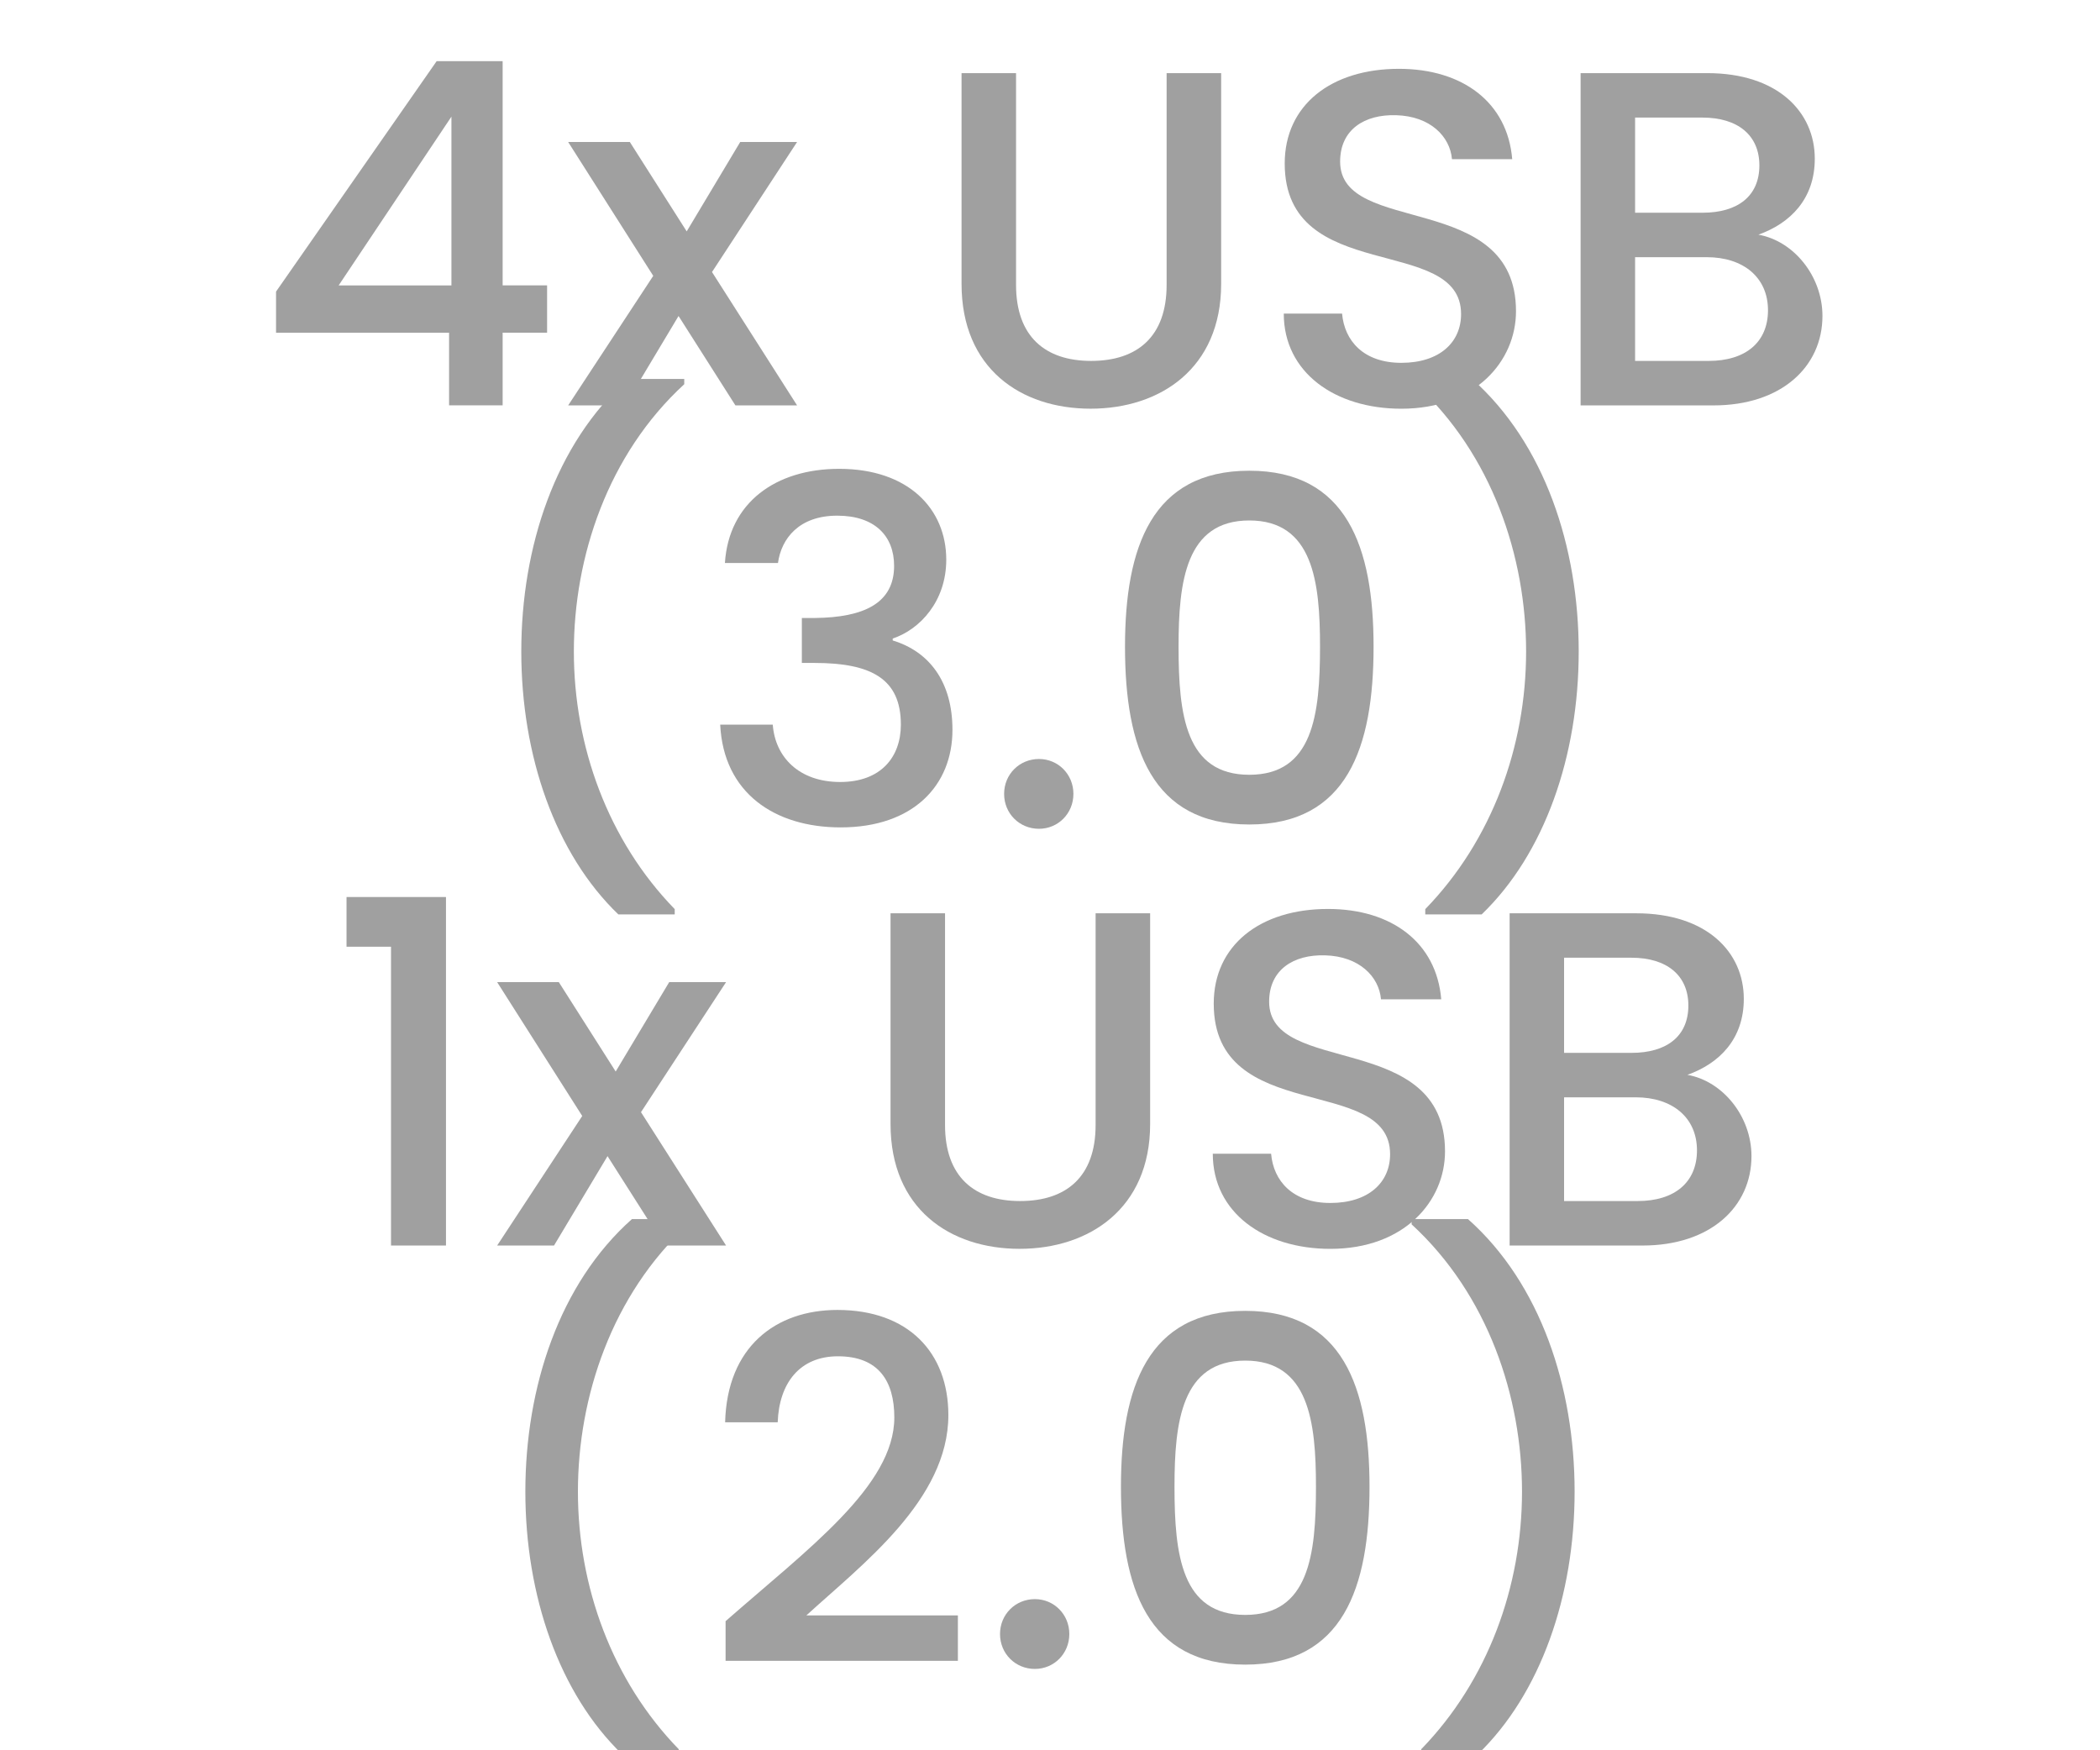
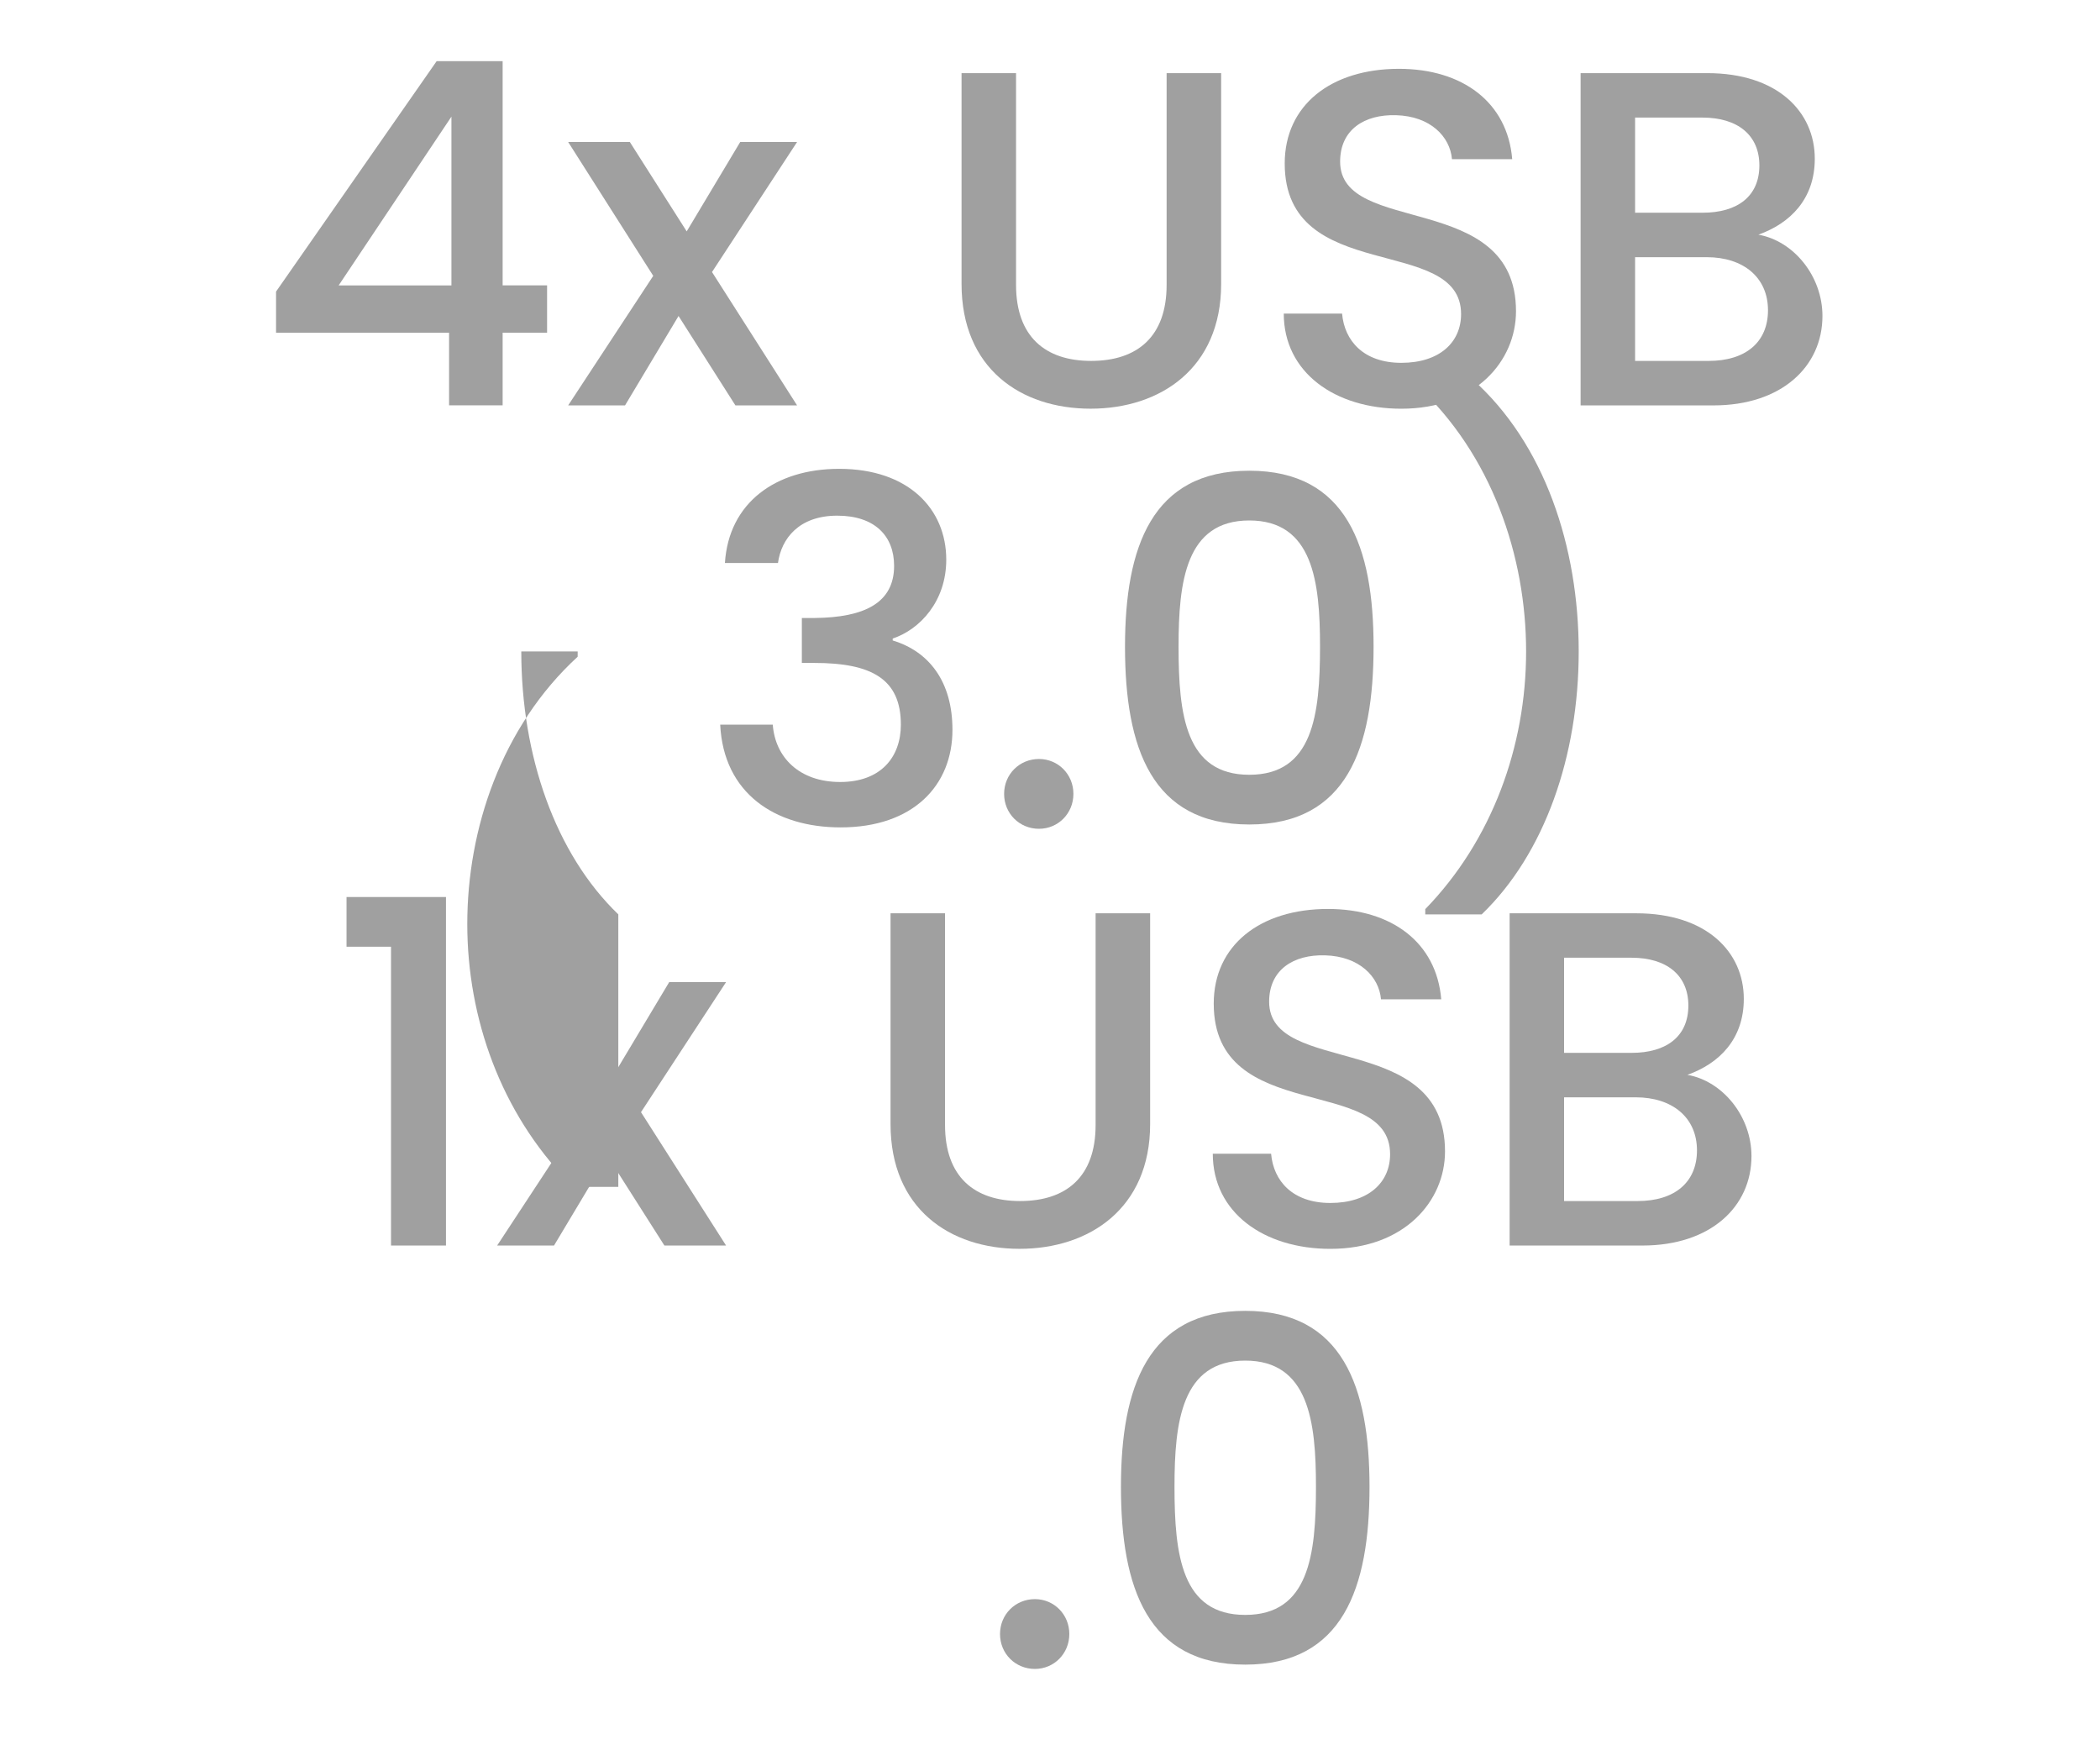
<svg xmlns="http://www.w3.org/2000/svg" version="1.1" id="Layer_1" x="0px" y="0px" viewBox="0 0 60 50" style="enable-background:new 0 0 60 50;" xml:space="preserve">
  <style type="text/css">
	.st0{fill:#A0A0A0;}
	.st1{fill:#ED1C24;}
	.st2{fill:#231F20;}
	.st3{fill:none;}
	.st4{fill:#FFFFFF;}
	.st5{opacity:0.71;}
	.st6{opacity:0.3;}
</style>
  <g>
    <g>
      <path class="st0" d="M12.83,9.505H7.887V8.33l4.589-6.583h1.885v6.405h1.27v1.352h-1.27v2.076h-1.53V9.505z M12.898,8.153V3.332    L9.676,8.153H12.898z" />
      <path class="st0" d="M19.387,9.027l-1.529,2.554h-1.625l2.431-3.701l-2.431-3.824h1.762l1.625,2.554l1.529-2.554h1.625    l-2.431,3.715l2.431,3.81h-1.762L19.387,9.027z" />
      <path class="st0" d="M27.473,2.089h1.557v6.05c0,1.475,0.833,2.171,2.145,2.171c1.324,0,2.157-0.697,2.157-2.171v-6.05h1.558    v6.022c0,2.417-1.748,3.564-3.729,3.564c-1.994,0-3.688-1.147-3.688-3.564V2.089z" />
      <path class="st0" d="M40.038,11.676c-1.898,0-3.359-1.038-3.359-2.718h1.666c0.068,0.778,0.614,1.407,1.693,1.407    c1.093,0,1.707-0.587,1.707-1.393c0-2.294-5.039-0.806-5.039-4.302c0-1.666,1.324-2.704,3.264-2.704    c1.816,0,3.101,0.956,3.236,2.581h-1.721c-0.055-0.642-0.614-1.229-1.598-1.256c-0.901-0.027-1.598,0.41-1.598,1.325    c0,2.144,5.025,0.806,5.025,4.274C43.315,10.311,42.155,11.676,40.038,11.676z" />
      <path class="st0" d="M48.957,11.581H45.16V2.089h3.619c2.008,0,3.072,1.106,3.072,2.444c0,1.147-0.696,1.844-1.611,2.171    c1.011,0.178,1.83,1.188,1.83,2.322C52.07,10.475,50.896,11.581,48.957,11.581z M48.643,3.359h-1.926v2.718h1.926    c1.011,0,1.625-0.478,1.625-1.352C50.268,3.865,49.653,3.359,48.643,3.359z M48.766,7.347h-2.049v2.963h2.104    c1.052,0,1.693-0.533,1.693-1.448C50.514,7.92,49.804,7.347,48.766,7.347z" />
-       <path class="st0" d="M17.666,26.121c-1.803-1.734-2.772-4.534-2.772-7.511c0-2.977,0.97-5.94,3.045-7.784h1.611v0.15    c-2.185,2.007-3.154,4.93-3.154,7.634c0,2.704,0.97,5.395,2.882,7.361v0.15H17.666z" />
+       <path class="st0" d="M17.666,26.121c-1.803-1.734-2.772-4.534-2.772-7.511h1.611v0.15    c-2.185,2.007-3.154,4.93-3.154,7.634c0,2.704,0.97,5.395,2.882,7.361v0.15H17.666z" />
      <path class="st0" d="M23.976,13.393c1.98,0,3.06,1.147,3.06,2.595c0,1.188-0.752,1.994-1.53,2.253v0.055    c1.038,0.314,1.707,1.174,1.707,2.554c0,1.584-1.119,2.786-3.195,2.786c-1.885,0-3.346-0.983-3.441-2.936h1.502    c0.068,0.928,0.751,1.639,1.926,1.639c1.161,0,1.734-0.71,1.734-1.639c0-1.311-0.847-1.762-2.472-1.762H22.91v-1.284h0.369    c1.406-0.014,2.267-0.423,2.267-1.489c0-0.86-0.56-1.434-1.625-1.434c-1.093,0-1.598,0.656-1.693,1.352h-1.516    C20.821,14.362,22.159,13.393,23.976,13.393z" />
      <path class="st0" d="M29.686,23.676c-0.56,0-0.997-0.437-0.997-0.997s0.438-0.997,0.997-0.997c0.546,0,0.983,0.437,0.983,0.997    S30.231,23.676,29.686,23.676z" />
      <path class="st0" d="M35.694,13.447c2.786,0,3.551,2.185,3.551,5.026c0,2.895-0.765,5.08-3.551,5.08s-3.551-2.185-3.551-5.08    C32.144,15.632,32.908,13.447,35.694,13.447z M35.694,14.868c-1.816,0-2.021,1.748-2.021,3.605c0,1.953,0.204,3.66,2.021,3.66    s2.021-1.707,2.021-3.66C37.716,16.616,37.511,14.868,35.694,14.868z" />
      <path class="st0" d="M40.722,26.121v-0.15c1.911-1.967,2.881-4.657,2.881-7.361c0-2.704-0.97-5.626-3.154-7.634v-0.15h1.611    c2.076,1.844,3.046,4.807,3.046,7.784c0,2.978-0.97,5.777-2.772,7.511H40.722z" />
      <path class="st0" d="M11.172,27.045H9.901v-1.42h2.841v9.956h-1.57V27.045z" />
      <path class="st0" d="M17.358,33.027l-1.529,2.554h-1.625l2.431-3.701l-2.431-3.824h1.762l1.625,2.554l1.529-2.554h1.625    l-2.431,3.715l2.431,3.81h-1.762L17.358,33.027z" />
      <path class="st0" d="M25.444,26.089h1.557v6.05c0,1.475,0.833,2.171,2.145,2.171c1.324,0,2.157-0.697,2.157-2.171v-6.05h1.558    v6.022c0,2.417-1.748,3.564-3.729,3.564c-1.994,0-3.688-1.147-3.688-3.564V26.089z" />
      <path class="st0" d="M38.01,35.676c-1.898,0-3.359-1.038-3.359-2.718h1.666c0.068,0.778,0.614,1.407,1.693,1.407    c1.093,0,1.707-0.587,1.707-1.393c0-2.294-5.039-0.806-5.039-4.302c0-1.666,1.324-2.704,3.264-2.704    c1.816,0,3.101,0.956,3.236,2.581h-1.721c-0.055-0.642-0.614-1.229-1.598-1.256c-0.901-0.027-1.598,0.41-1.598,1.325    c0,2.144,5.025,0.806,5.025,4.274C41.287,34.311,40.127,35.676,38.01,35.676z" />
      <path class="st0" d="M46.929,35.581h-3.797v-9.491h3.619c2.008,0,3.072,1.106,3.072,2.444c0,1.147-0.696,1.844-1.611,2.171    c1.011,0.178,1.83,1.188,1.83,2.322C50.042,34.475,48.868,35.581,46.929,35.581z M46.614,27.359h-1.926v2.718h1.926    c1.011,0,1.625-0.478,1.625-1.352C48.239,27.865,47.625,27.359,46.614,27.359z M46.737,31.347h-2.049v2.963h2.104    c1.052,0,1.693-0.533,1.693-1.448C48.485,31.92,47.775,31.347,46.737,31.347z" />
-       <path class="st0" d="M17.782,50.121c-1.803-1.734-2.772-4.534-2.772-7.511c0-2.977,0.97-5.94,3.045-7.784h1.611v0.15    c-2.185,2.007-3.154,4.93-3.154,7.634c0,2.704,0.97,5.395,2.882,7.361v0.15H17.782z" />
-       <path class="st0" d="M20.732,46.311c2.349-2.062,4.82-3.865,4.82-5.818c0-1.038-0.45-1.748-1.611-1.748    c-1.092,0-1.68,0.765-1.721,1.885h-1.502c0.055-2.158,1.447-3.209,3.209-3.209c2.021,0,3.169,1.215,3.169,3.004    c0,2.417-2.459,4.261-4.057,5.722h4.329v1.297h-6.637V46.311z" />
      <path class="st0" d="M29.569,47.676c-0.56,0-0.997-0.437-0.997-0.997s0.438-0.997,0.997-0.997c0.546,0,0.983,0.437,0.983,0.997    S30.115,47.676,29.569,47.676z" />
      <path class="st0" d="M35.578,37.447c2.786,0,3.551,2.185,3.551,5.026c0,2.895-0.765,5.08-3.551,5.08s-3.551-2.185-3.551-5.08    C32.027,39.632,32.792,37.447,35.578,37.447z M35.578,38.868c-1.816,0-2.021,1.748-2.021,3.605c0,1.953,0.204,3.66,2.021,3.66    s2.021-1.707,2.021-3.66C37.6,40.616,37.395,38.868,35.578,38.868z" />
-       <path class="st0" d="M40.605,50.121v-0.15c1.911-1.967,2.881-4.657,2.881-7.361c0-2.704-0.97-5.626-3.154-7.634v-0.15h1.611    c2.076,1.844,3.046,4.807,3.046,7.784c0,2.978-0.97,5.777-2.772,7.511H40.605z" />
    </g>
  </g>
</svg>